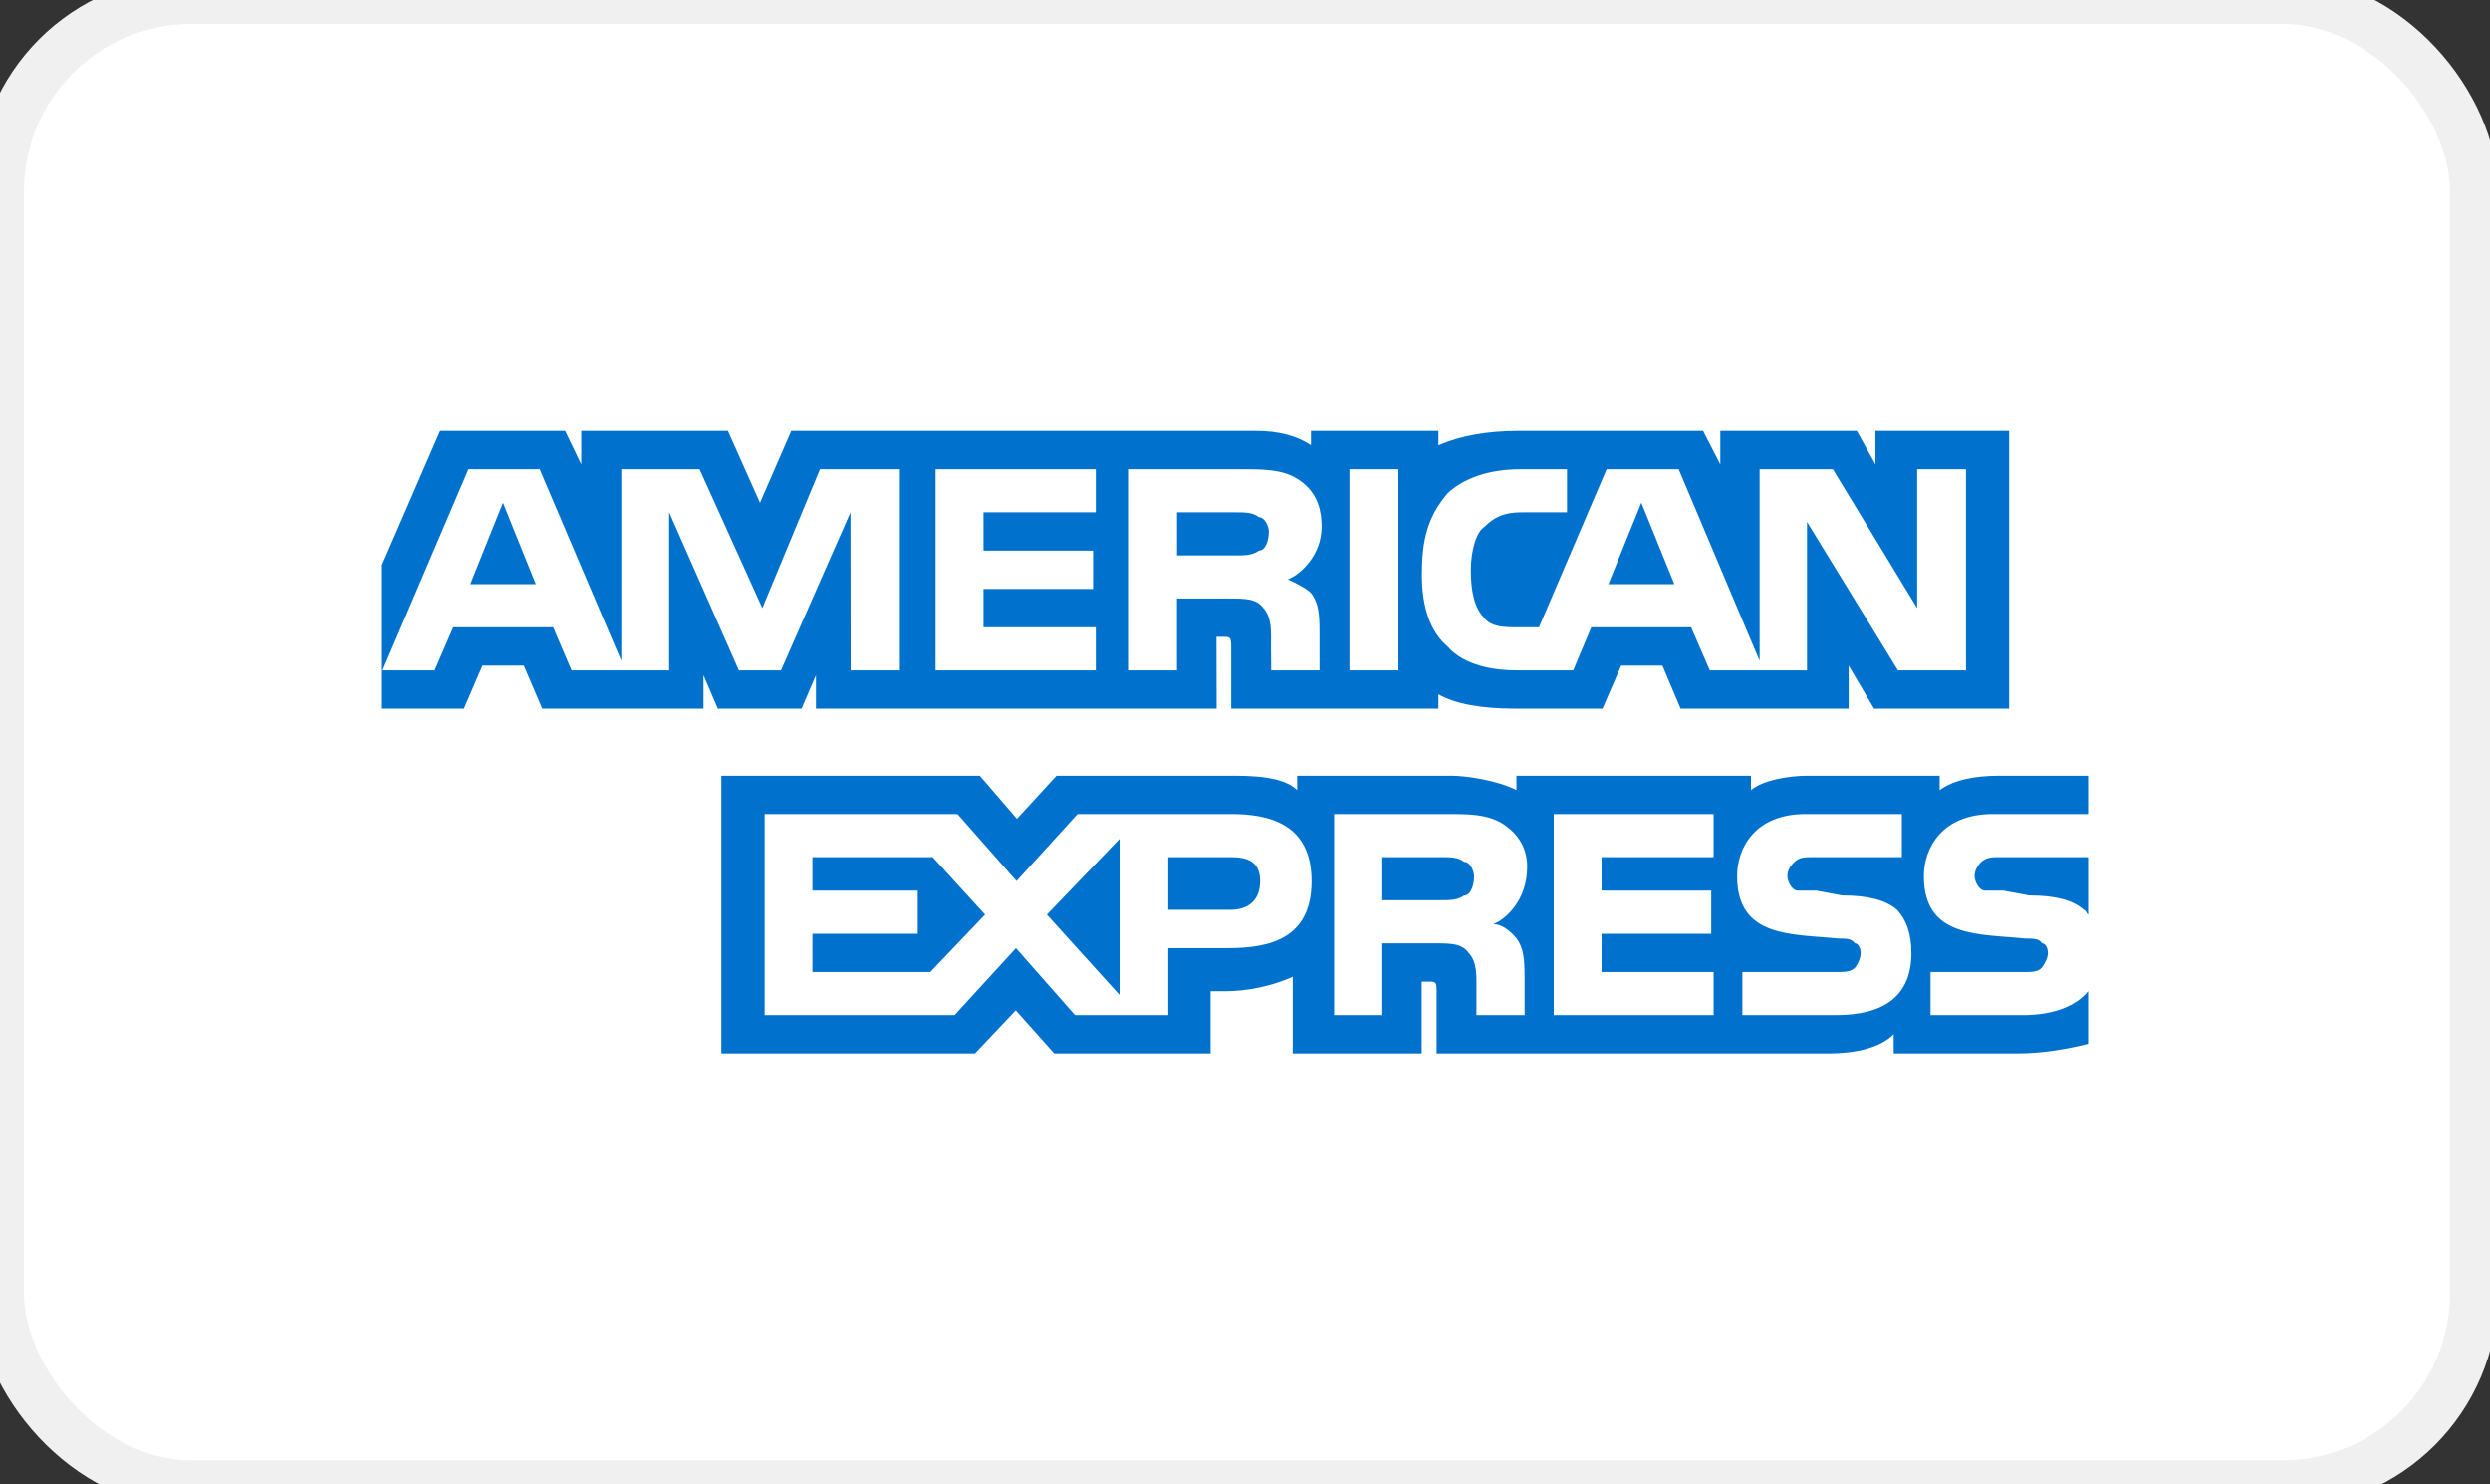
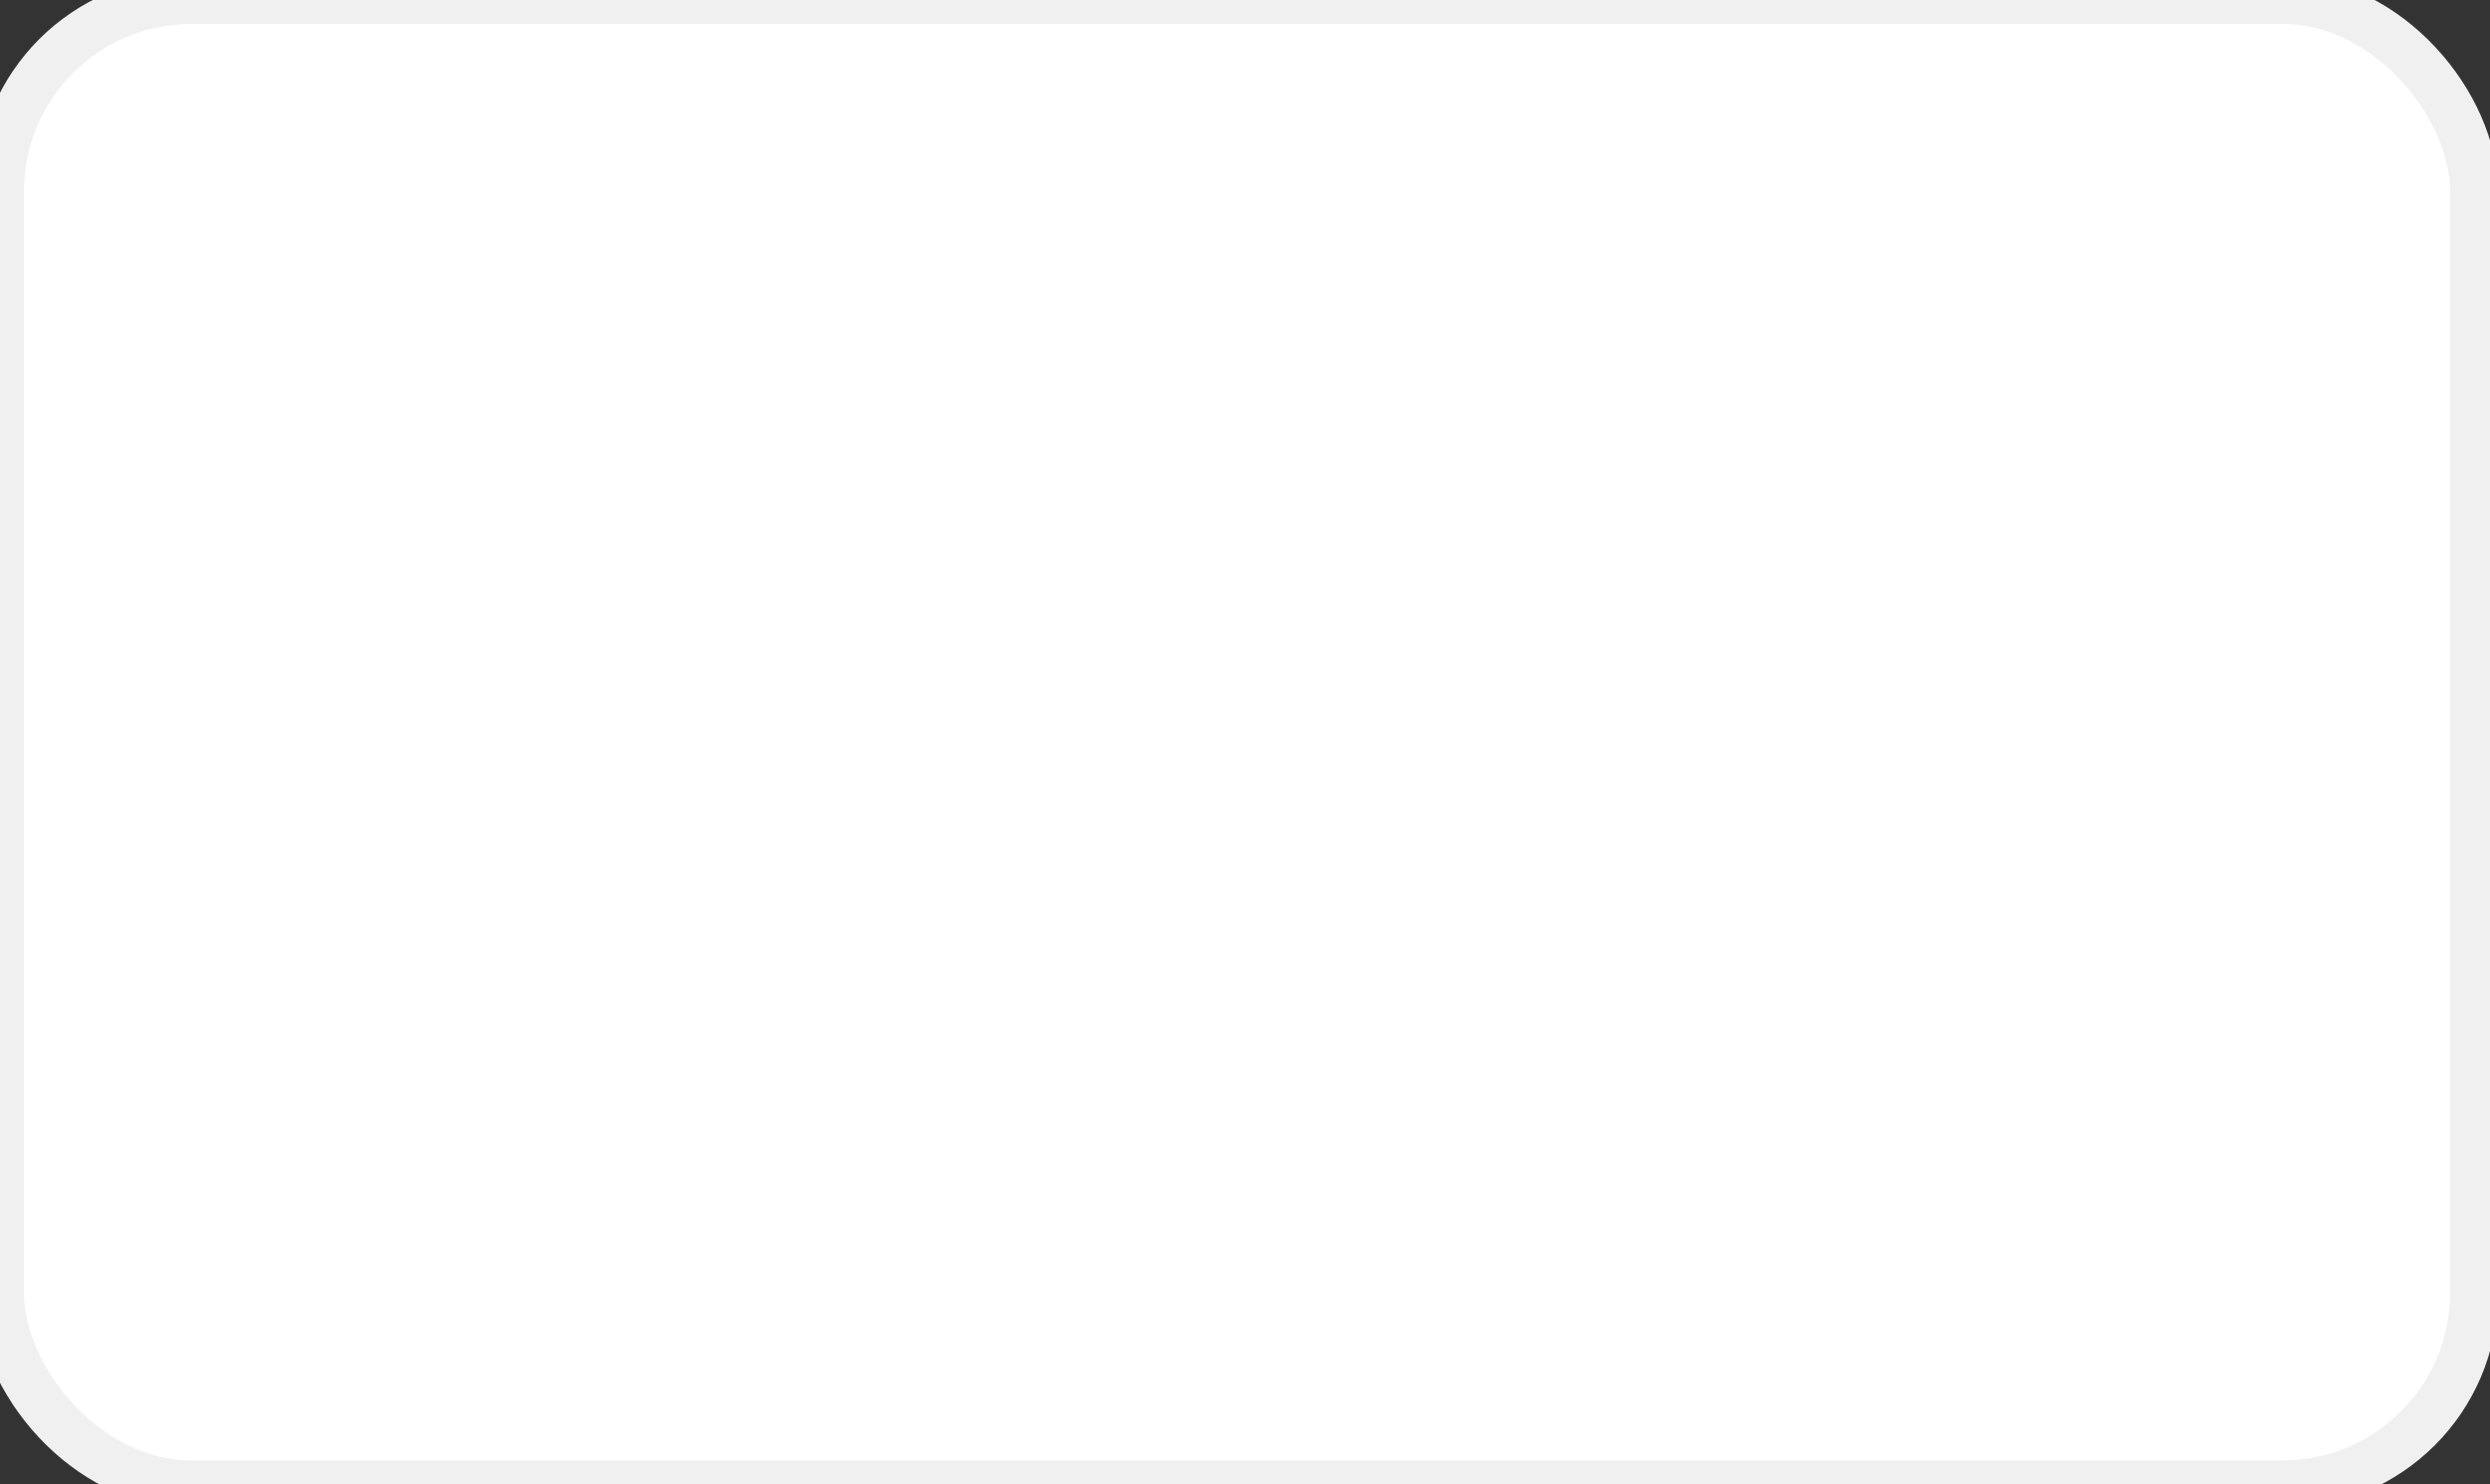
<svg xmlns="http://www.w3.org/2000/svg" width="52px" height="31px" viewBox="0 0 52 31" version="1.1">
  <rect x="0" y="0" width="52" height="31" fill="#333333" stroke="none" />
  <title>Icons/Amex</title>
  <g id="Icons/Amex" stroke="none" stroke-width="1" fill="none" fill-rule="evenodd">
    <g id="card">
      <rect id="Rectangle" stroke="#F0F0F0" fill="#FFFFFF" fill-rule="nonzero" x="-1.17239551e-13" y="0" width="51.667" height="31" rx="4" />
-       <path d="M43.607,17.9 L41.787,17.9 C41.607,17.9 41.487,17.9 41.377,18 C41.277,18.1 41.237,18.2 41.237,18.3 C41.237,18.4 41.327,18.6 41.457,18.6 C41.557,18.6 41.677,18.6 41.837,18.6 L42.377,18.7 C42.927,18.7 43.297,18.8 43.517,19 C43.557,19 43.587,19.1 43.607,19.1 L43.607,17.9 Z M43.607,20.7 C43.367,21 42.897,21.2 42.247,21.2 L40.317,21.2 L40.317,20.3 L42.247,20.3 C42.437,20.3 42.567,20.3 42.647,20.2 C42.717,20.1 42.767,20 42.767,19.9 C42.767,19.8 42.717,19.7 42.647,19.7 C42.577,19.6 42.467,19.6 42.297,19.6 C41.347,19.5 40.177,19.6 40.177,18.3 C40.177,17.7 40.567,17 41.617,17 L43.607,17 L43.607,16.2 L41.757,16.2 C41.197,16.2 40.787,16.3 40.507,16.5 L40.507,16.2 L37.757,16.2 C37.327,16.2 36.807,16.3 36.567,16.5 L36.567,16.2 L31.669,16.2 L31.669,16.5 C31.279,16.3 30.622,16.2 30.319,16.2 L27.089,16.2 L27.089,16.5 C26.781,16.2 26.095,16.2 25.677,16.2 L22.063,16.2 L21.236,17.1 L20.461,16.2 L15.063,16.2 L15.063,22 L20.36,22 L21.212,21.1 L22.015,22 L25.28,22 L25.28,20.7 L25.601,20.7 C26.035,20.7 26.546,20.6 26.996,20.4 L26.996,22 L29.69,22 L29.69,20.5 L29.82,20.5 C29.985,20.5 30.002,20.5 30.002,20.7 L30.002,22 L38.187,22 C38.707,22 39.247,21.9 39.547,21.6 L39.547,22 L42.137,22 C42.677,22 43.207,21.9 43.607,21.8 L43.607,20.7 Z M39.617,19 C39.807,19.2 39.917,19.5 39.917,19.9 C39.917,20.8 39.347,21.2 38.337,21.2 L36.387,21.2 L36.387,20.3 L38.337,20.3 C38.527,20.3 38.657,20.3 38.747,20.2 C38.817,20.1 38.857,20 38.857,19.9 C38.857,19.8 38.807,19.7 38.737,19.7 C38.667,19.6 38.557,19.6 38.387,19.6 C37.447,19.5 36.277,19.6 36.277,18.3 C36.277,17.7 36.657,17 37.707,17 L39.717,17 L39.717,17.9 L37.877,17.9 C37.697,17.9 37.577,17.9 37.477,18 C37.367,18.1 37.327,18.2 37.327,18.3 C37.327,18.4 37.417,18.6 37.547,18.6 C37.647,18.6 37.767,18.6 37.937,18.6 L38.467,18.7 C39.017,18.7 39.387,18.8 39.617,19 Z M30.578,18.7 C30.444,18.8 30.278,18.8 30.083,18.8 L28.867,18.8 L28.867,17.9 L30.1,17.9 C30.278,17.9 30.457,17.9 30.578,18 C30.708,18 30.785,18.2 30.785,18.3 C30.785,18.5 30.708,18.7 30.578,18.7 Z M31.183,19.3 C31.406,19.3 31.588,19.5 31.674,19.6 C31.815,19.8 31.836,20 31.84,20.4 L31.84,21.2 L30.834,21.2 L30.834,20.7 C30.834,20.4 30.858,20.1 30.672,19.9 C30.526,19.7 30.303,19.7 29.937,19.7 L28.867,19.7 L28.867,21.2 L27.861,21.2 L27.861,17 L30.173,17 C30.68,17 31.049,17 31.378,17.2 C31.694,17.4 31.893,17.7 31.893,18.1 C31.893,18.8 31.447,19.2 31.183,19.3 Z M32.448,17 L35.787,17 L35.787,17.9 L33.446,17.9 L33.446,18.6 L35.737,18.6 L35.737,19.5 L33.446,19.5 L33.446,20.3 L35.787,20.3 L35.787,21.2 L32.448,21.2 L32.448,17 Z M25.691,19 L24.396,19 L24.396,17.9 L25.702,17.9 C26.064,17.9 26.315,18 26.315,18.4 C26.315,18.8 26.075,19 25.691,19 Z M23.399,20.8 L21.861,19.1 L23.399,17.5 L23.399,20.8 Z M19.427,20.3 L16.965,20.3 L16.965,19.5 L19.164,19.5 L19.164,18.6 L16.965,18.6 L16.965,17.9 L19.476,17.9 L20.571,19.1 L19.427,20.3 Z M27.39,18.4 C27.39,19.6 26.521,19.8 25.646,19.8 L24.396,19.8 L24.396,21.2 L22.449,21.2 L21.216,19.8 L19.934,21.2 L15.967,21.2 L15.967,17 L19.995,17 L21.228,18.4 L22.502,17 L25.702,17 C26.497,17 27.39,17.2 27.39,18.4 Z" id="Shape" fill="#0072CE" />
-       <path d="M11.189,12.2 L10.503,10.5 L9.821,12.2 L11.189,12.2 Z M26.291,11.5 C26.153,11.6 25.99,11.6 25.795,11.6 L24.579,11.6 L24.579,10.7 L25.812,10.7 C25.986,10.7 26.168,10.7 26.287,10.8 C26.417,10.8 26.497,11 26.497,11.1 C26.497,11.3 26.421,11.5 26.291,11.5 Z M34.967,12.2 L34.277,10.5 L33.588,12.2 L34.967,12.2 Z M18.791,14 L17.764,14 L17.76,10.7 L16.308,14 L15.429,14 L13.973,10.7 L13.973,14 L11.935,14 L11.551,13.1 L9.465,13.1 L9.076,14 L7.989,14 L9.782,9.8 L11.27,9.8 L12.974,13.8 L12.974,9.8 L14.608,9.8 L15.919,12.7 L17.123,9.8 L18.791,9.8 L18.791,14 L18.791,14 Z M22.883,14 L19.537,14 L19.537,9.8 L22.883,9.8 L22.883,10.7 L20.538,10.7 L20.538,11.5 L22.826,11.5 L22.826,12.3 L20.538,12.3 L20.538,13.1 L22.883,13.1 L22.883,14 Z M27.6,11 C27.6,11.6 27.154,12 26.895,12.1 C27.114,12.2 27.301,12.3 27.39,12.4 C27.531,12.6 27.556,12.8 27.556,13.2 L27.556,14 L26.546,14 L26.542,13.5 C26.542,13.2 26.566,12.9 26.384,12.7 C26.237,12.5 26.014,12.5 25.654,12.5 L24.578,12.5 L24.578,14 L23.577,14 L23.577,9.8 L25.881,9.8 C26.392,9.8 26.77,9.8 27.093,10 C27.41,10.2 27.6,10.5 27.6,11 Z M29.203,14 L28.181,14 L28.181,9.8 L29.203,9.8 L29.203,14 Z M41.057,14 L39.637,14 L37.737,10.9 L37.737,14 L35.707,14 L35.317,13.1 L33.232,13.1 L32.854,14 L31.682,14 C31.195,14 30.578,13.9 30.229,13.5 C29.877,13.2 29.694,12.7 29.694,12 C29.694,11.3 29.804,10.8 30.234,10.3 C30.558,10 31.065,9.8 31.755,9.8 L32.725,9.8 L32.725,10.7 L31.775,10.7 C31.41,10.7 31.204,10.8 31.005,11 C30.834,11.1 30.717,11.5 30.717,11.9 C30.717,12.4 30.806,12.7 30.992,12.9 C31.146,13.1 31.427,13.1 31.69,13.1 L32.14,13.1 L33.552,9.8 L35.057,9.8 L36.747,13.8 L36.747,9.8 L38.277,9.8 L40.037,12.7 L40.037,9.8 L41.057,9.8 L41.057,14 Z M7.977,14.8 L9.688,14.8 L10.074,13.9 L10.938,13.9 L11.323,14.8 L14.69,14.8 L14.69,14.1 L14.99,14.8 L16.738,14.8 L17.039,14.1 L17.039,14.8 L25.406,14.8 L25.403,13.3 L25.564,13.3 C25.678,13.3 25.711,13.3 25.711,13.5 L25.711,14.8 L30.039,14.8 L30.039,14.5 C30.388,14.7 30.931,14.8 31.645,14.8 L33.466,14.8 L33.856,13.9 L34.717,13.9 L35.097,14.8 L38.607,14.8 L38.607,13.9 L39.137,14.8 L41.957,14.8 L41.957,9 L39.167,9 L39.167,9.7 L38.777,9 L35.927,9 L35.927,9.7 L35.567,9 L31.71,9 C31.065,9 30.497,9.1 30.039,9.3 L30.039,9 L27.377,9 L27.377,9.3 C27.086,9.1 26.688,9 26.246,9 L16.523,9 L15.87,10.5 L15.2,9 L12.138,9 L12.138,9.7 L11.801,9 L9.19,9 L7.977,11.8 L7.977,14.8 L7.977,14.8 Z" id="Shape" fill="#0072CE" />
    </g>
  </g>
</svg>